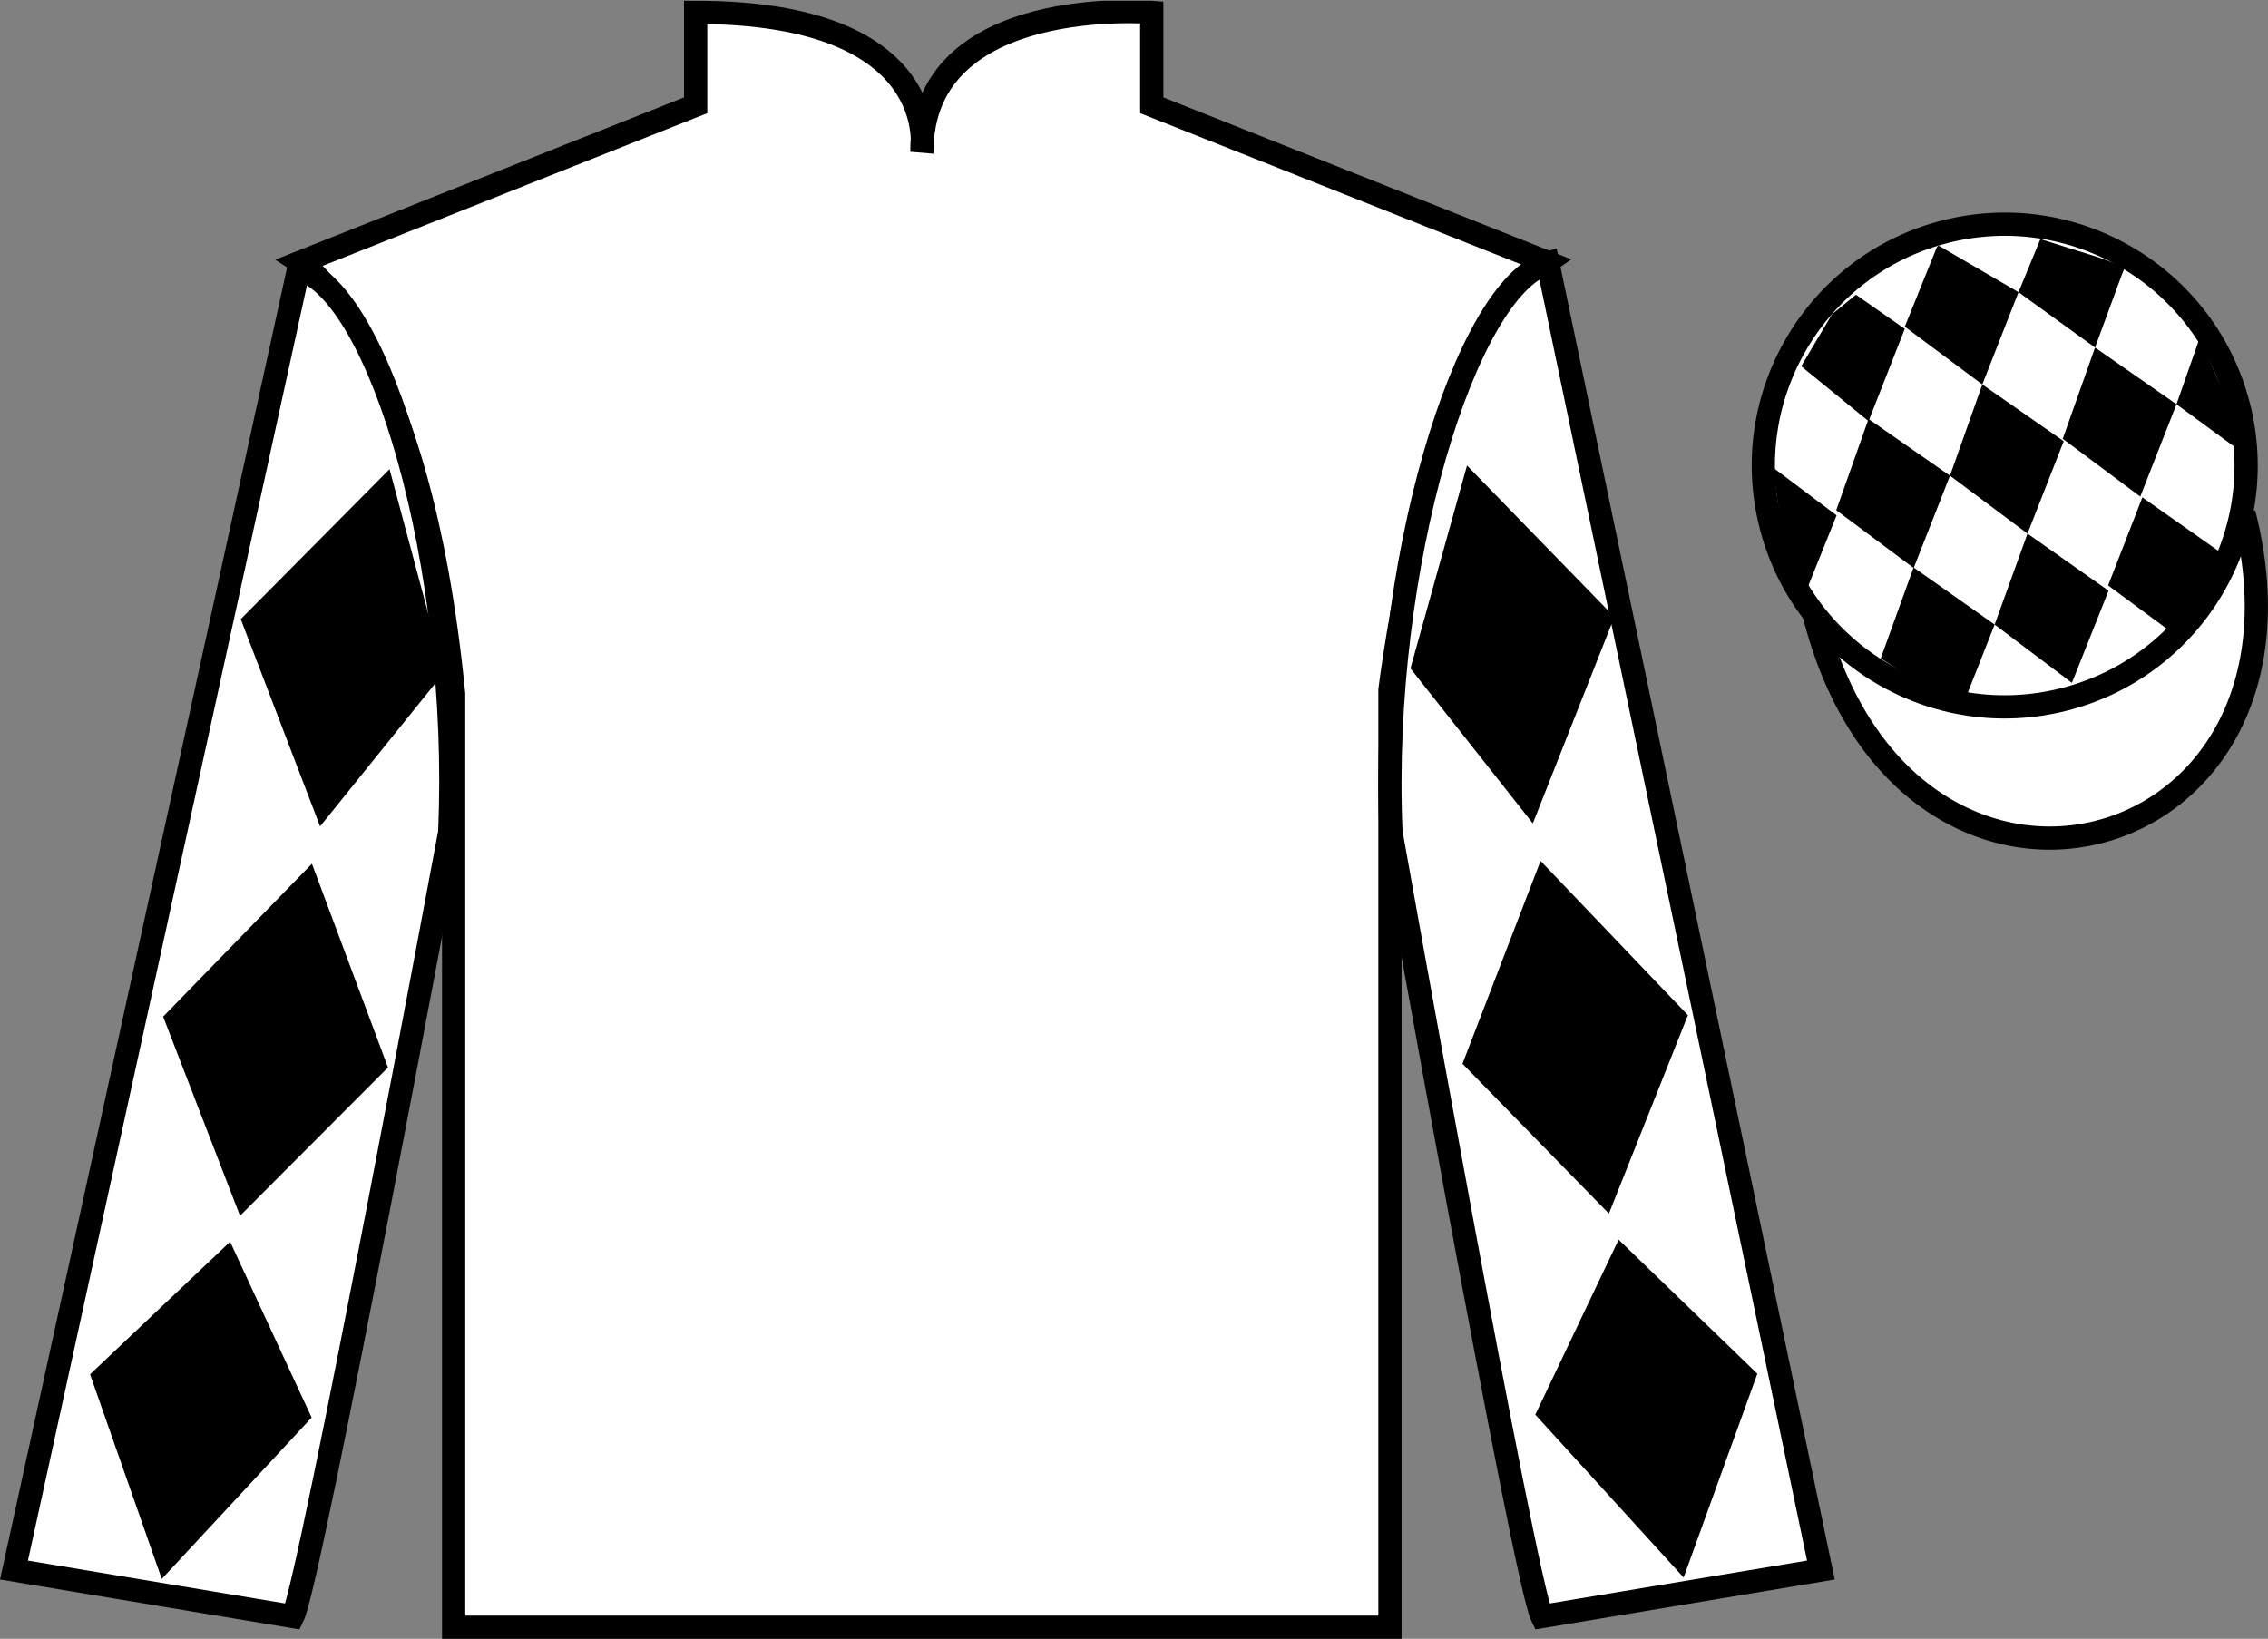
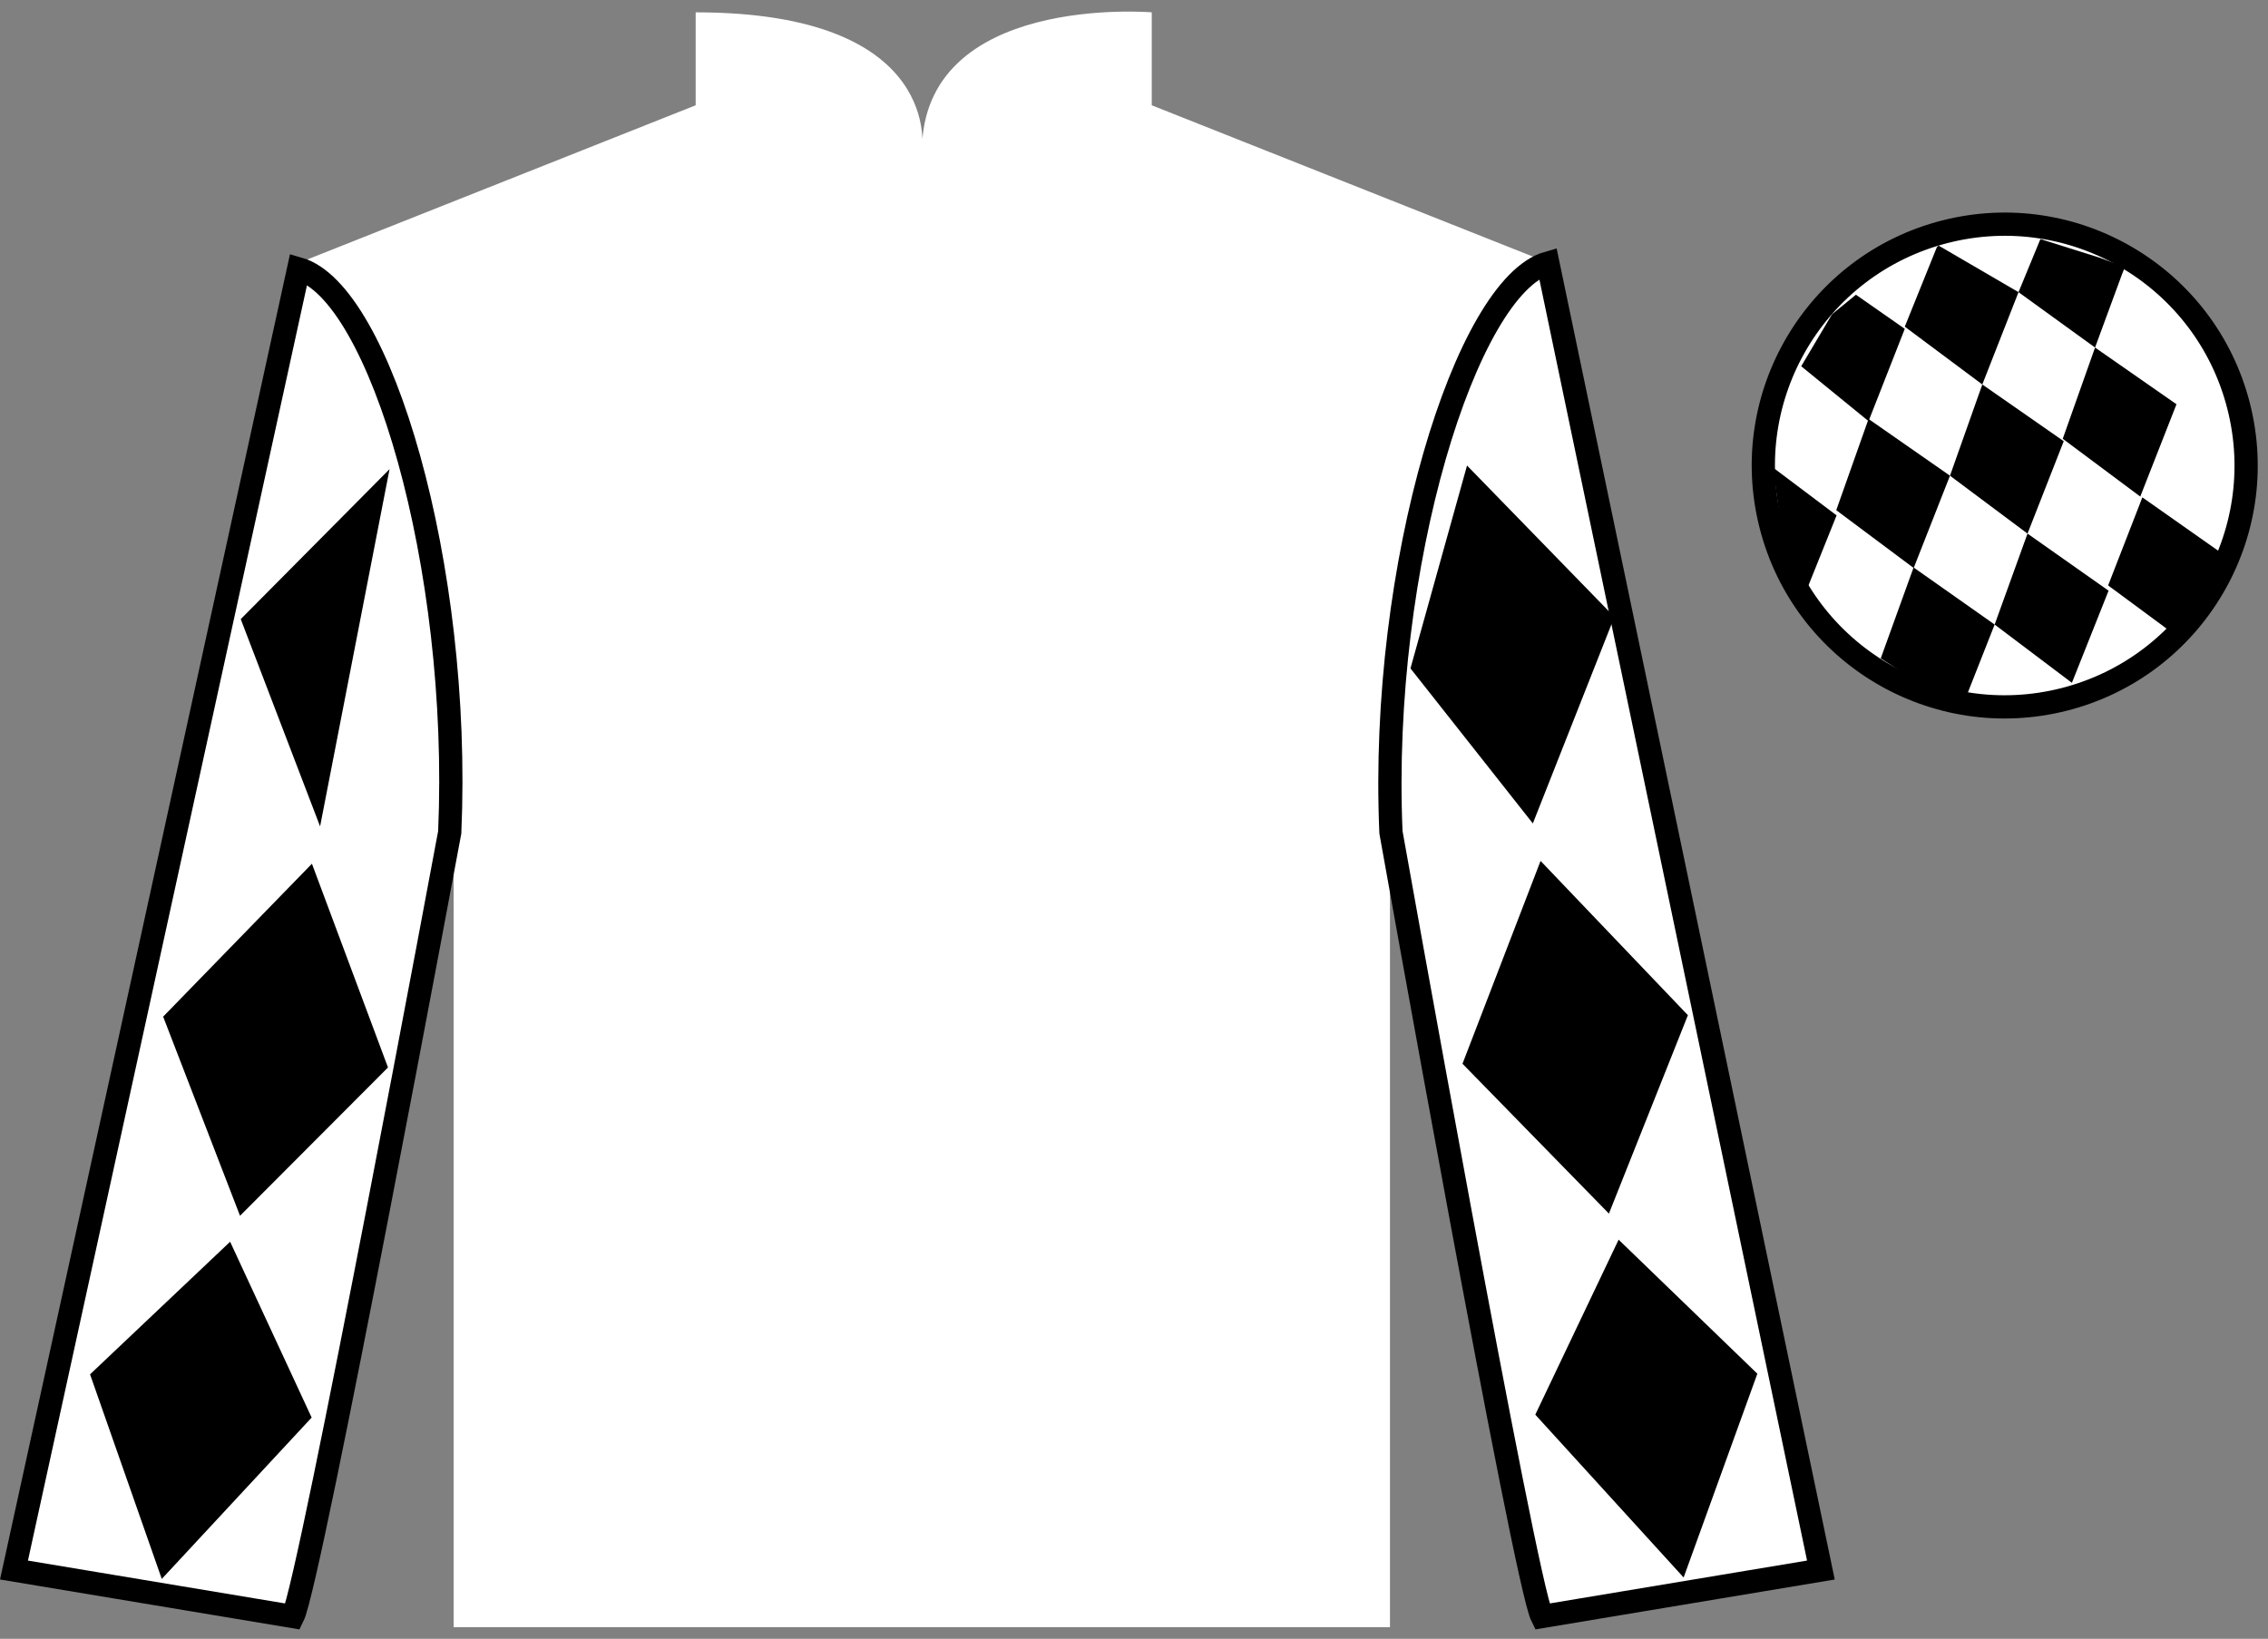
<svg xmlns="http://www.w3.org/2000/svg" width="97.59pt" height="70.53pt" viewBox="0 0 97.59 70.53" version="1.1">
  <rect x="0" y="0" width="97.59" height="70.53" fill="#808080" stroke="none" />
  <defs>
    <clipPath id="clip1">
      <path d="M 0 70.531 L 97.59 70.531 L 97.59 0.031 L 0 0.031 L 0 70.531 Z M 0 70.531 " />
    </clipPath>
  </defs>
  <g id="surface0">
    <g clip-path="url(#clip1)" clip-rule="nonzero">
      <path style=" stroke:none;fill-rule:nonzero;fill:rgb(100%,100%,100%);fill-opacity:1;" d="M 12.934 11.281 C 12.934 11.281 18.02 14.531 19.52 29.863 C 19.52 29.863 19.52 44.863 19.52 70.031 L 59.809 70.031 L 59.809 29.695 C 59.809 29.695 61.602 14.695 66.559 11.281 L 49.559 4.531 L 49.559 0.531 C 49.559 0.531 39.668 -0.305 39.668 6.531 C 39.668 6.531 40.684 0.531 29.934 0.531 L 29.934 4.531 L 12.934 11.281 " />
-       <path style="fill:none;stroke-width:10;stroke-linecap:butt;stroke-linejoin:miter;stroke:rgb(0%,0%,0%);stroke-opacity:1;stroke-miterlimit:4;" d="M 129.336 592.487 C 129.336 592.487 180.195 559.987 195.195 406.667 C 195.195 406.667 195.195 256.667 195.195 4.987 L 598.086 4.987 L 598.086 408.347 C 598.086 408.347 616.016 558.347 665.586 592.487 L 495.586 659.987 L 495.586 699.987 C 495.586 699.987 396.68 708.347 396.68 639.987 C 396.68 639.987 406.836 699.987 299.336 699.987 L 299.336 659.987 L 129.336 592.487 Z M 129.336 592.487 " transform="matrix(0.1,0,0,-0.1,0,70.53)" />
      <path style=" stroke:none;fill-rule:nonzero;fill:rgb(100%,100%,100%);fill-opacity:1;" d="M 12.602 69.57 C 13.352 68.07 19.352 35.82 19.352 35.82 C 19.852 24.32 16.352 12.57 12.852 11.57 L 0.602 67.57 L 12.602 69.57 " />
      <path style="fill:none;stroke-width:10;stroke-linecap:butt;stroke-linejoin:miter;stroke:rgb(0%,0%,0%);stroke-opacity:1;stroke-miterlimit:4;" d="M 126.016 9.597 C 133.516 24.597 193.516 347.097 193.516 347.097 C 198.516 462.097 163.516 579.597 128.516 589.597 L 6.016 29.597 L 126.016 9.597 Z M 126.016 9.597 " transform="matrix(0.1,0,0,-0.1,0,70.53)" />
      <path style=" stroke:none;fill-rule:nonzero;fill:rgb(100%,100%,100%);fill-opacity:1;" d="M 78.352 67.57 L 66.602 11.32 C 63.102 12.32 59.352 24.32 59.852 35.82 C 59.852 35.82 65.602 68.07 66.352 69.57 L 78.352 67.57 " />
      <path style="fill:none;stroke-width:10;stroke-linecap:butt;stroke-linejoin:miter;stroke:rgb(0%,0%,0%);stroke-opacity:1;stroke-miterlimit:4;" d="M 783.516 29.597 L 666.016 592.097 C 631.016 582.097 593.516 462.097 598.516 347.097 C 598.516 347.097 656.016 24.597 663.516 9.597 L 783.516 29.597 Z M 783.516 29.597 " transform="matrix(0.1,0,0,-0.1,0,70.53)" />
-       <path style="fill-rule:nonzero;fill:rgb(100%,100%,100%);fill-opacity:1;stroke-width:10;stroke-linecap:butt;stroke-linejoin:miter;stroke:rgb(0%,0%,0%);stroke-opacity:1;stroke-miterlimit:4;" d="M 780.703 440.495 C 820.391 284.87 1004.336 332.448 965.547 484.441 " transform="matrix(0.1,0,0,-0.1,0,70.53)" />
-       <path style=" stroke:none;fill-rule:nonzero;fill:rgb(99.094%,72.934%,33.724%);fill-opacity:1;" d="M 86.691 21.727 C 87.625 21.488 88.191 20.539 87.953 19.605 C 87.715 18.668 86.762 18.105 85.828 18.344 C 84.895 18.582 84.332 19.531 84.57 20.469 C 84.809 21.402 85.758 21.965 86.691 21.727 " />
-       <path style="fill:none;stroke-width:10;stroke-linecap:butt;stroke-linejoin:miter;stroke:rgb(0%,0%,0%);stroke-opacity:1;stroke-miterlimit:4;" d="M 866.914 488.034 C 876.25 490.417 881.914 499.909 879.531 509.245 C 877.148 518.62 867.617 524.245 858.281 521.862 C 848.945 519.48 843.32 509.988 845.703 500.613 C 848.086 491.277 857.578 485.652 866.914 488.034 Z M 866.914 488.034 " transform="matrix(0.1,0,0,-0.1,0,70.53)" />
      <path style=" stroke:none;fill-rule:nonzero;fill:rgb(100%,100%,100%);fill-opacity:1;" d="M 88.828 30.098 C 94.387 28.68 97.742 23.023 96.324 17.469 C 94.906 11.91 89.25 8.555 83.691 9.973 C 78.137 11.391 74.781 17.047 76.199 22.602 C 77.613 28.16 83.27 31.516 88.828 30.098 " />
      <path style="fill:none;stroke-width:10;stroke-linecap:butt;stroke-linejoin:miter;stroke:rgb(0%,0%,0%);stroke-opacity:1;stroke-miterlimit:4;" d="M 888.281 404.323 C 943.867 418.503 977.422 475.066 963.242 530.612 C 949.062 586.198 892.5 619.753 836.914 605.573 C 781.367 591.394 747.812 534.831 761.992 479.284 C 776.133 423.698 832.695 390.144 888.281 404.323 Z M 888.281 404.323 " transform="matrix(0.1,0,0,-0.1,0,70.53)" />
-       <path style=" stroke:none;fill-rule:nonzero;fill:rgb(0%,0%,0%);fill-opacity:1;" d="M 10.359 26.645 L 16.762 20.191 L 19.105 28.945 L 13.773 35.566 L 10.359 26.645 " />
+       <path style=" stroke:none;fill-rule:nonzero;fill:rgb(0%,0%,0%);fill-opacity:1;" d="M 10.359 26.645 L 16.762 20.191 L 13.773 35.566 L 10.359 26.645 " />
      <path style=" stroke:none;fill-rule:nonzero;fill:rgb(0%,0%,0%);fill-opacity:1;" d="M 13.422 37.172 L 7.02 43.754 L 10.328 52.324 L 16.695 45.941 L 13.422 37.172 " />
      <path style=" stroke:none;fill-rule:nonzero;fill:rgb(0%,0%,0%);fill-opacity:1;" d="M 9.902 53.441 L 3.875 59.148 L 6.961 67.953 L 13.41 61.008 L 9.902 53.441 " />
      <path style=" stroke:none;fill-rule:nonzero;fill:rgb(0%,0%,0%);fill-opacity:1;" d="M 69.465 26.551 L 63.125 20.035 L 60.691 28.766 L 65.957 35.438 L 69.465 26.551 " />
      <path style=" stroke:none;fill-rule:nonzero;fill:rgb(0%,0%,0%);fill-opacity:1;" d="M 66.289 37.051 L 72.629 43.691 L 69.23 52.23 L 62.93 45.781 L 66.289 37.051 " />
      <path style=" stroke:none;fill-rule:nonzero;fill:rgb(0%,0%,0%);fill-opacity:1;" d="M 69.648 53.352 L 75.617 59.121 L 72.445 67.891 L 66.062 60.883 L 69.648 53.352 " />
      <path style=" stroke:none;fill-rule:nonzero;fill:rgb(0%,0%,0%);fill-opacity:1;" d="M 79.859 12.684 L 78.832 13.523 L 77.504 15.762 L 80.402 18.125 L 81.961 14.152 L 79.859 12.684 " />
      <path style=" stroke:none;fill-rule:nonzero;fill:rgb(0%,0%,0%);fill-opacity:1;" d="M 83.551 10.648 L 83.414 10.57 L 83.34 10.641 L 81.961 14.059 L 85.297 16.547 L 86.855 12.574 L 83.551 10.648 " />
      <path style=" stroke:none;fill-rule:nonzero;fill:rgb(0%,0%,0%);fill-opacity:1;" d="M 90.391 11.105 L 87.797 10.289 L 86.855 12.574 L 90.148 14.957 L 91.305 11.812 L 91.43 11.5 L 90.391 11.105 " />
      <path style=" stroke:none;fill-rule:nonzero;fill:rgb(0%,0%,0%);fill-opacity:1;" d="M 80.402 18.031 L 79.012 21.957 L 82.344 24.445 L 83.906 20.473 L 80.402 18.031 " />
      <path style=" stroke:none;fill-rule:nonzero;fill:rgb(0%,0%,0%);fill-opacity:1;" d="M 85.297 16.547 L 83.906 20.473 L 87.242 22.965 L 88.801 18.988 L 85.297 16.547 " />
      <path style=" stroke:none;fill-rule:nonzero;fill:rgb(0%,0%,0%);fill-opacity:1;" d="M 90.148 14.957 L 88.758 18.883 L 92.094 21.371 L 93.652 17.398 L 90.148 14.957 " />
      <path style=" stroke:none;fill-rule:nonzero;fill:rgb(0%,0%,0%);fill-opacity:1;" d="M 82.34 24.422 L 80.926 28.336 L 82.875 29.594 L 84.559 30.098 L 84.559 30.098 L 85.828 26.879 L 82.34 24.422 " />
      <path style=" stroke:none;fill-rule:nonzero;fill:rgb(0%,0%,0%);fill-opacity:1;" d="M 87.242 22.965 L 85.828 26.879 L 89.152 29.387 L 90.73 25.422 L 87.242 22.965 " />
      <path style=" stroke:none;fill-rule:nonzero;fill:rgb(0%,0%,0%);fill-opacity:1;" d="M 92.184 21.406 L 90.711 25.195 L 93.465 27.23 L 93.465 27.23 L 94.449 25.82 L 95.676 23.863 L 92.184 21.406 " />
      <path style=" stroke:none;fill-rule:nonzero;fill:rgb(0%,0%,0%);fill-opacity:1;" d="M 76.211 20.062 L 76.273 20 L 76.633 22.664 L 77.719 25.719 L 77.656 25.594 L 79.027 22.18 L 76.211 20.062 " />
-       <path style=" stroke:none;fill-rule:nonzero;fill:rgb(0%,0%,0%);fill-opacity:1;" d="M 94.648 14.551 L 94.648 14.551 L 93.652 17.398 L 96.309 19.348 L 96.309 19.348 L 95.859 17.289 L 94.648 14.551 " />
    </g>
  </g>
</svg>